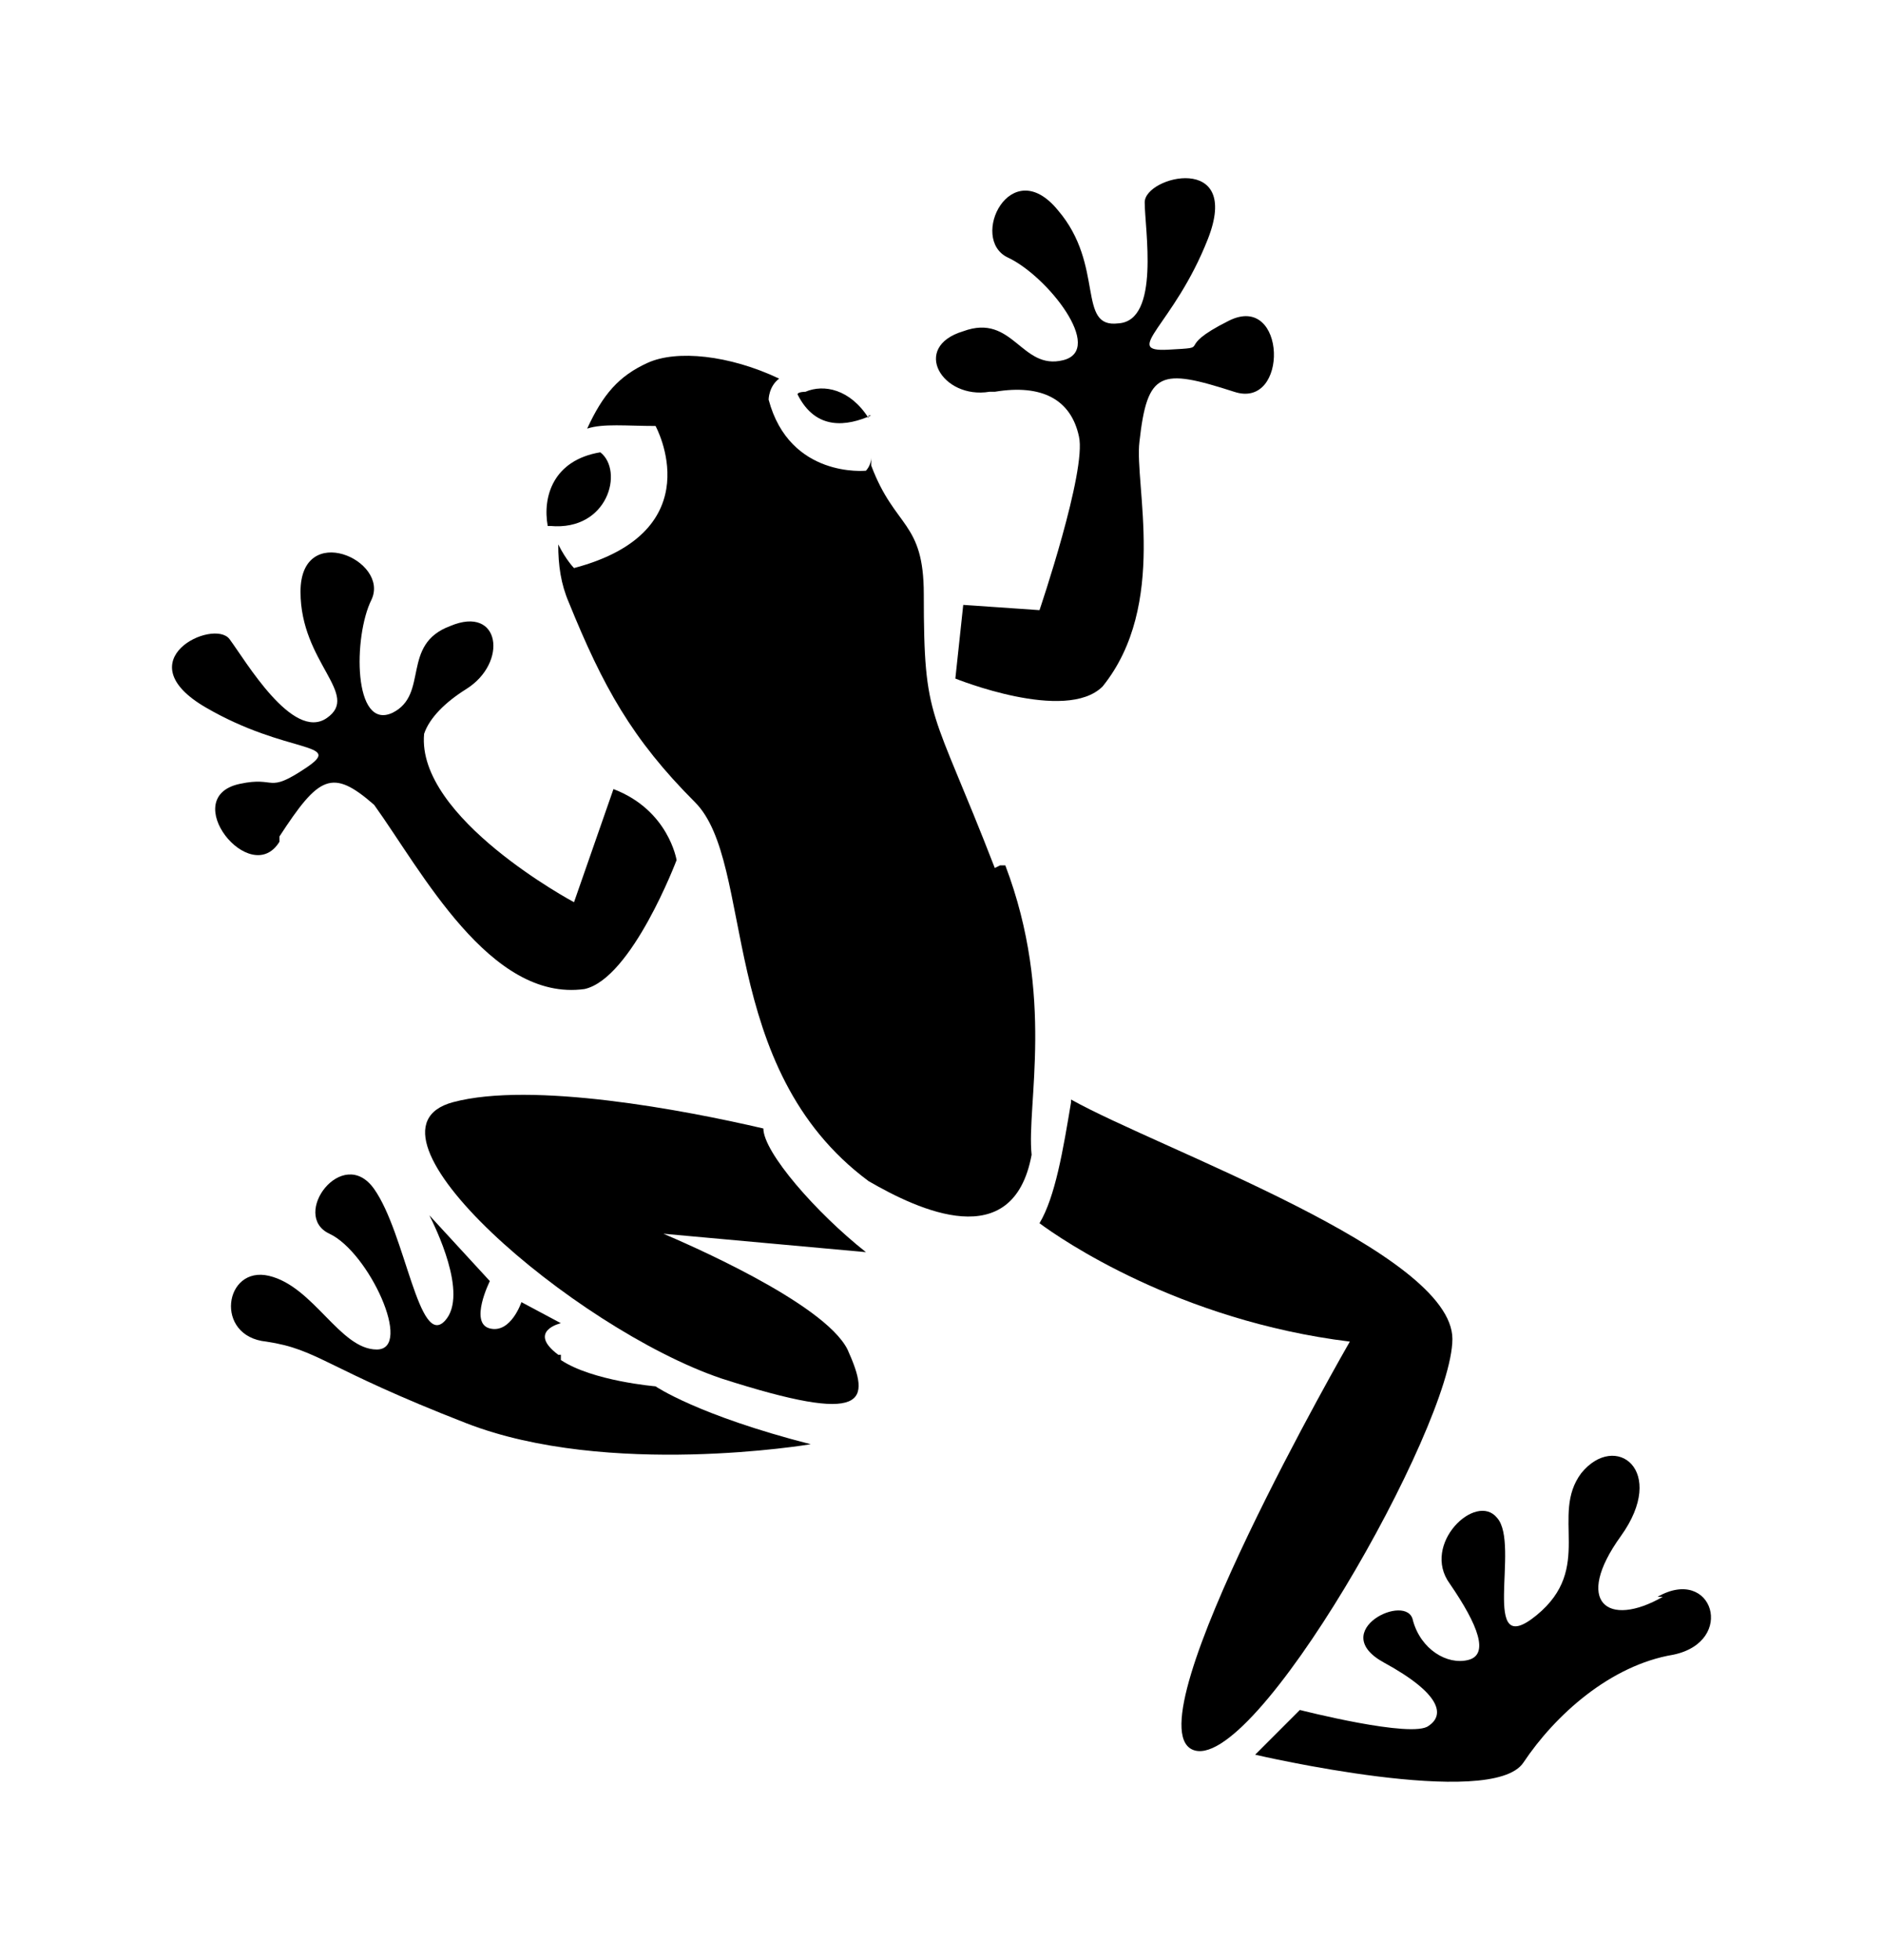
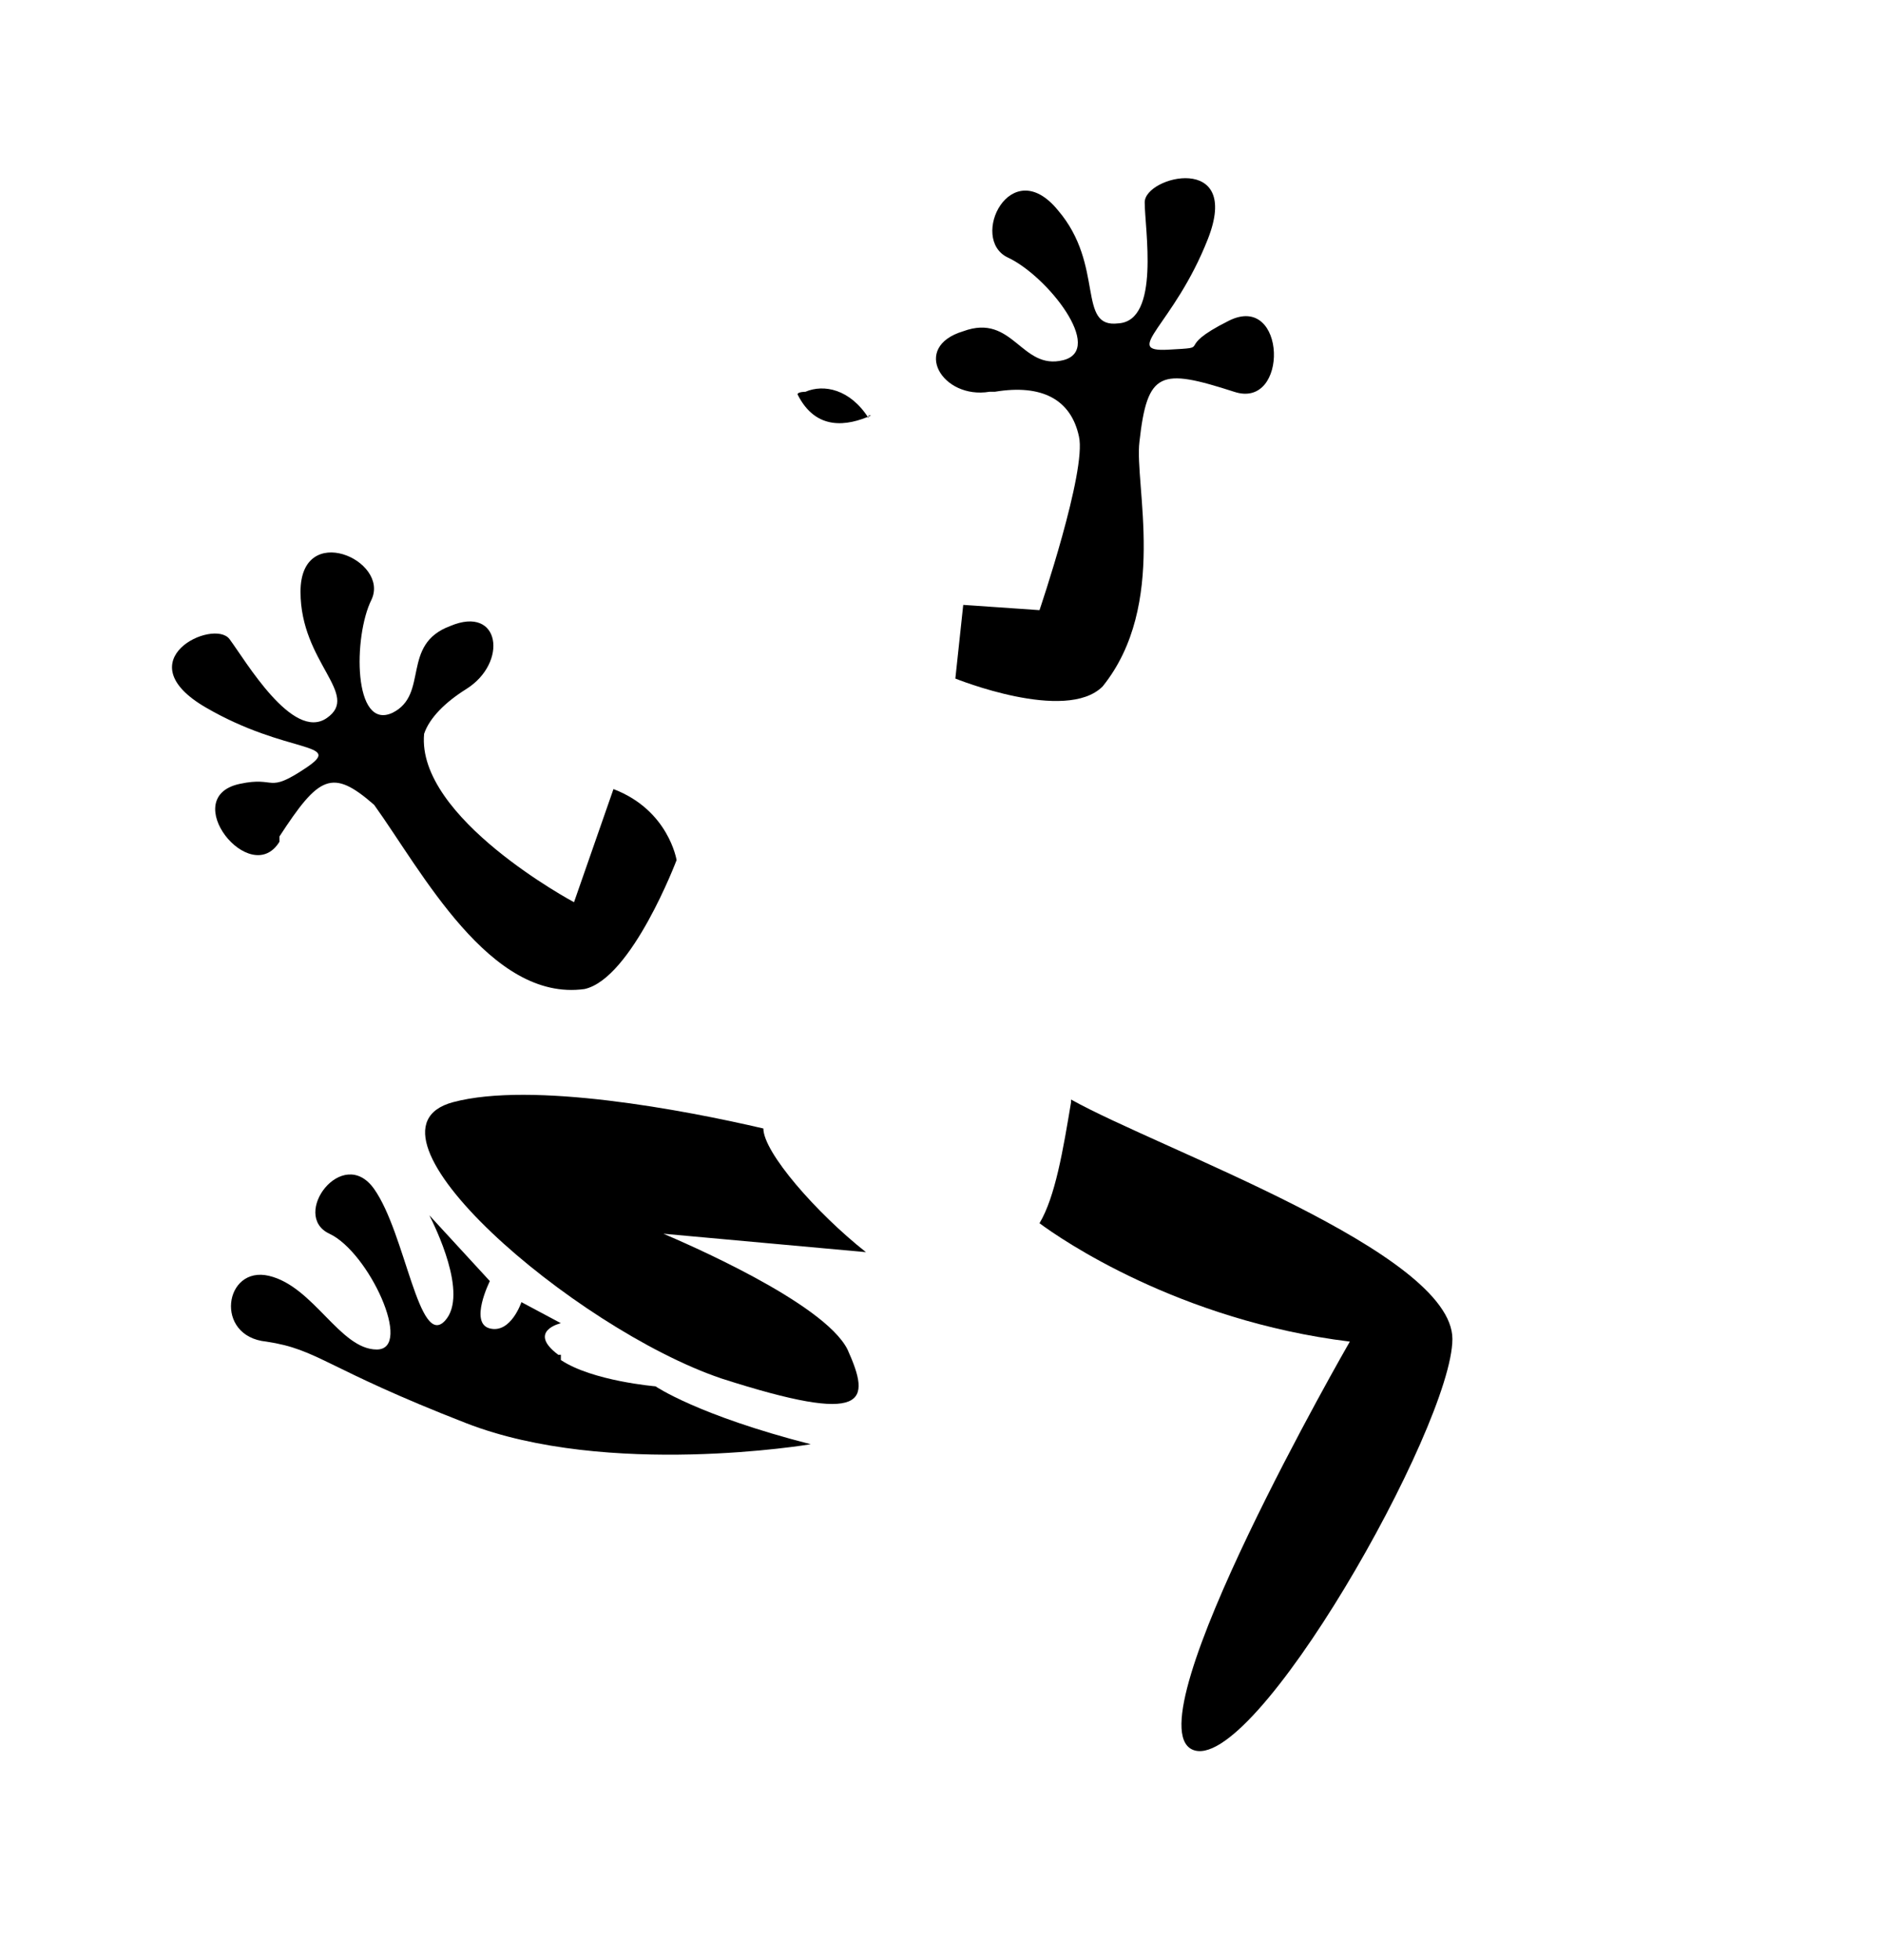
<svg xmlns="http://www.w3.org/2000/svg" version="1.1" id="Livello_1" x="0px" y="0px" viewBox="0 0 935.435 973.2" style="enable-background:new 0 0 935.435 973.2;" xml:space="preserve">
  <g id="Capa_1">
-     <path d="M210.69,361.761L210.69,361.761z" />
    <path d="M138.834,415.326c19.597-30.049,26.129-33.968,47.033-15.678c23.516,32.662,57.485,97.985,104.518,91.453   c23.516-5.226,45.726-64.017,45.726-64.017s-3.919-24.823-31.355-35.275l-19.597,56.178c0,0-78.388-41.807-74.469-83.614l0,0   c2.613-7.839,10.452-15.678,20.904-22.21c20.904-13.065,16.984-41.807-7.839-31.355c-24.823,9.145-10.452,33.968-28.742,43.113   c-19.597,9.145-19.597-37.888-10.452-56.178c9.145-19.597-35.275-39.194-35.275-3.919s30.049,50.952,13.065,62.711   c-16.984,11.758-40.501-28.742-48.339-39.194s-52.259,10.452-11.758,33.968c40.501,23.516,69.243,16.984,49.646,30.049   s-14.371,3.919-32.662,7.839c-31.355,6.532,5.226,52.259,19.597,28.742C138.834,417.939,138.834,415.326,138.834,415.326z" />
-     <path d="M273.4,261.163c28.742,2.613,36.581-27.436,24.823-36.581l0,0c-23.516,3.919-28.742,22.21-26.129,36.581H273.4z" />
    <path d="M431.483,207.597c-9.145-14.371-22.21-16.984-31.355-13.065c0,0-3.919,0-3.919,1.306   c9.145,18.291,24.823,15.678,36.581,10.452h-1.306V207.597z" />
    <path d="M494.194,194.533c23.516-3.919,37.888,3.919,41.807,22.21c3.919,16.984-19.597,86.227-19.597,86.227l-37.888-2.613   l-3.919,36.581c0,0,54.872,22.21,73.162,3.919c32.662-40.501,15.678-100.598,18.291-121.502   c3.919-35.275,10.452-36.581,47.033-24.823c27.436,9.145,26.129-49.646-2.613-35.275s-6.532,13.065-30.049,14.371   c-23.516,1.306,2.613-11.758,19.597-54.872l0,0c16.984-43.114-31.355-31.355-31.355-18.291s7.839,58.791-13.065,60.098   c-20.903,2.613-6.532-28.742-30.049-56.178c-23.516-28.742-44.42,14.371-24.823,23.516c19.597,9.145,48.339,45.726,27.436,50.952   s-24.823-23.516-49.646-14.371c-26.129,7.839-10.452,33.968,13.065,30.049C491.581,194.533,494.194,194.533,494.194,194.533z" />
-     <path d="M826.037,792.896c-27.436,15.678-44.42,2.613-20.904-30.049s-2.613-52.259-19.597-31.355   c-15.678,20.904,6.532,47.033-22.21,70.549c-28.742,23.516-7.839-35.275-19.597-48.339c-10.452-13.065-37.888,13.065-23.516,32.662   c14.371,20.904,19.597,35.275,9.145,37.888c-10.452,2.613-23.516-5.226-27.436-19.597c-2.613-14.371-43.114,5.226-14.371,20.904   c28.742,15.678,30.049,26.129,22.21,31.355c-7.839,6.532-64.017-7.839-64.017-7.839l-22.21,22.21c0,0,117.582,27.436,133.26,3.919   c15.678-23.516,43.114-48.339,74.469-53.565l0,0c31.355-6.532,19.597-44.42-7.839-28.742   C823.424,792.896,826.037,792.896,826.037,792.896z" />
    <path d="M532.081,547.28L532.081,547.28c-3.919,23.516-7.839,47.033-15.678,60.098c10.452,7.839,69.243,48.339,154.163,58.791   c0,0-108.437,188.132-78.388,202.503c30.049,14.371,129.341-160.696,129.341-203.809c0-43.114-145.018-94.066-189.438-118.889l0,0   V547.28z" />
-     <path d="M213.303,600.845L213.303,600.845z" />
-     <path d="M494.194,431.004c-31.355-81.001-35.275-71.856-35.275-135.873c0-36.581-14.371-32.662-26.129-64.017c0,0,0-2.613,0-3.919   c0,3.919-2.613,6.532-2.613,6.532s-37.888,3.919-48.339-35.275l0,0c0,0,0-6.532,5.226-10.452   c-24.823-11.758-50.952-14.371-65.323-7.839c-14.371,6.532-22.21,15.678-30.049,32.662c7.839-2.613,19.597-1.306,33.968-1.306   c0,0,28.742,52.259-40.501,70.549c0,0-3.919-3.919-7.839-11.758c0,10.452,1.306,19.597,5.226,28.742   c16.984,41.807,31.355,67.936,62.711,99.292c30.049,30.049,10.452,131.953,86.227,188.132l0,0   c24.823,14.371,71.856,36.581,81.001-13.065c-2.613-24.823,11.758-78.388-13.065-143.712h-2.613L494.194,431.004z" />
    <path d="M379.224,560.344c-39.194-9.145-114.969-23.516-154.163-13.065c-53.565,14.371,60.098,112.356,133.26,137.179   c73.162,23.516,74.469,11.758,62.711-14.371c-11.758-23.516-82.308-53.565-91.453-57.485l0,0l100.598,9.145   C405.354,602.151,379.224,572.103,379.224,560.344z" />
    <path d="M277.32,672.701c-15.678-11.758,1.306-15.678,1.306-15.678l-19.597-10.452c0,0-5.226,15.678-15.678,13.065   c-10.452-2.613,0-23.516,0-23.516l-30.049-32.662c2.613,5.226,19.597,39.194,7.839,52.259   c-13.065,14.371-19.597-43.113-35.275-65.323s-41.807,13.065-22.21,22.21c19.597,9.145,41.807,57.485,23.516,57.485   s-31.355-31.355-53.565-36.581s-27.436,30.049-1.306,32.662c26.129,3.919,28.742,13.065,99.292,40.501   s171.148,10.452,171.148,10.452c-56.178-14.371-77.082-28.742-77.082-28.742s-31.355-2.613-47.033-13.065v-2.613H277.32z" />
  </g>
</svg>